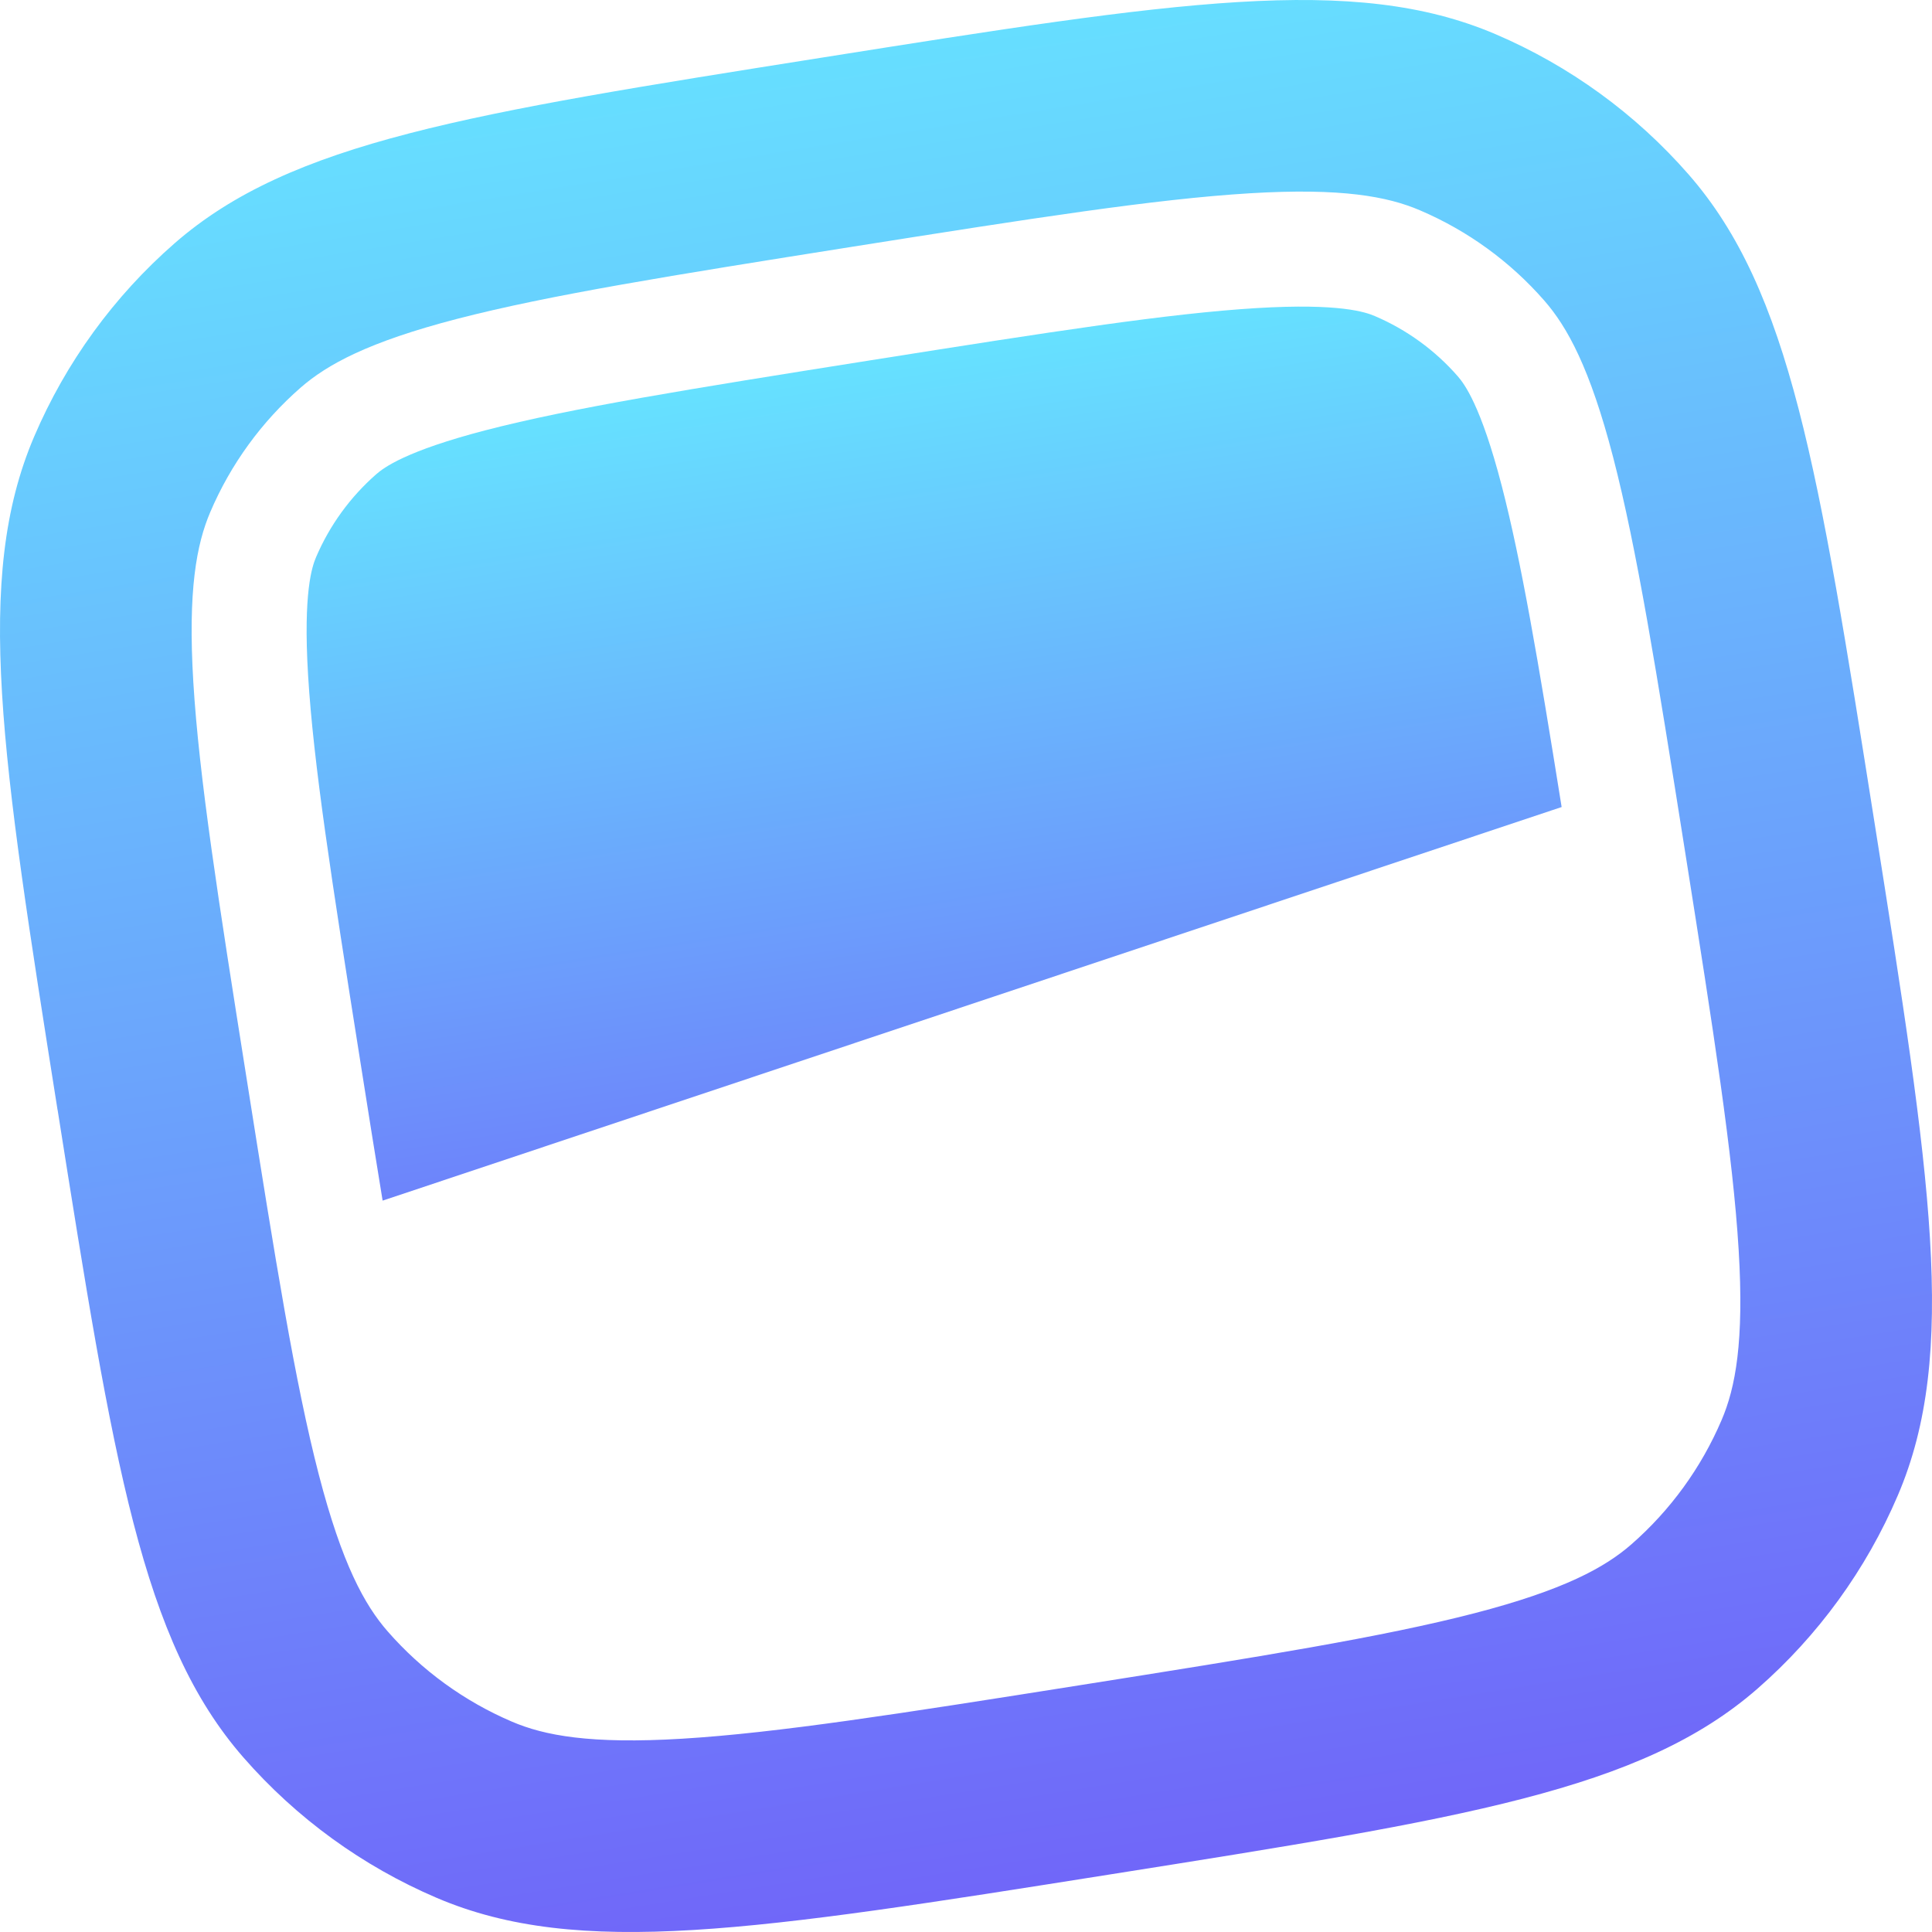
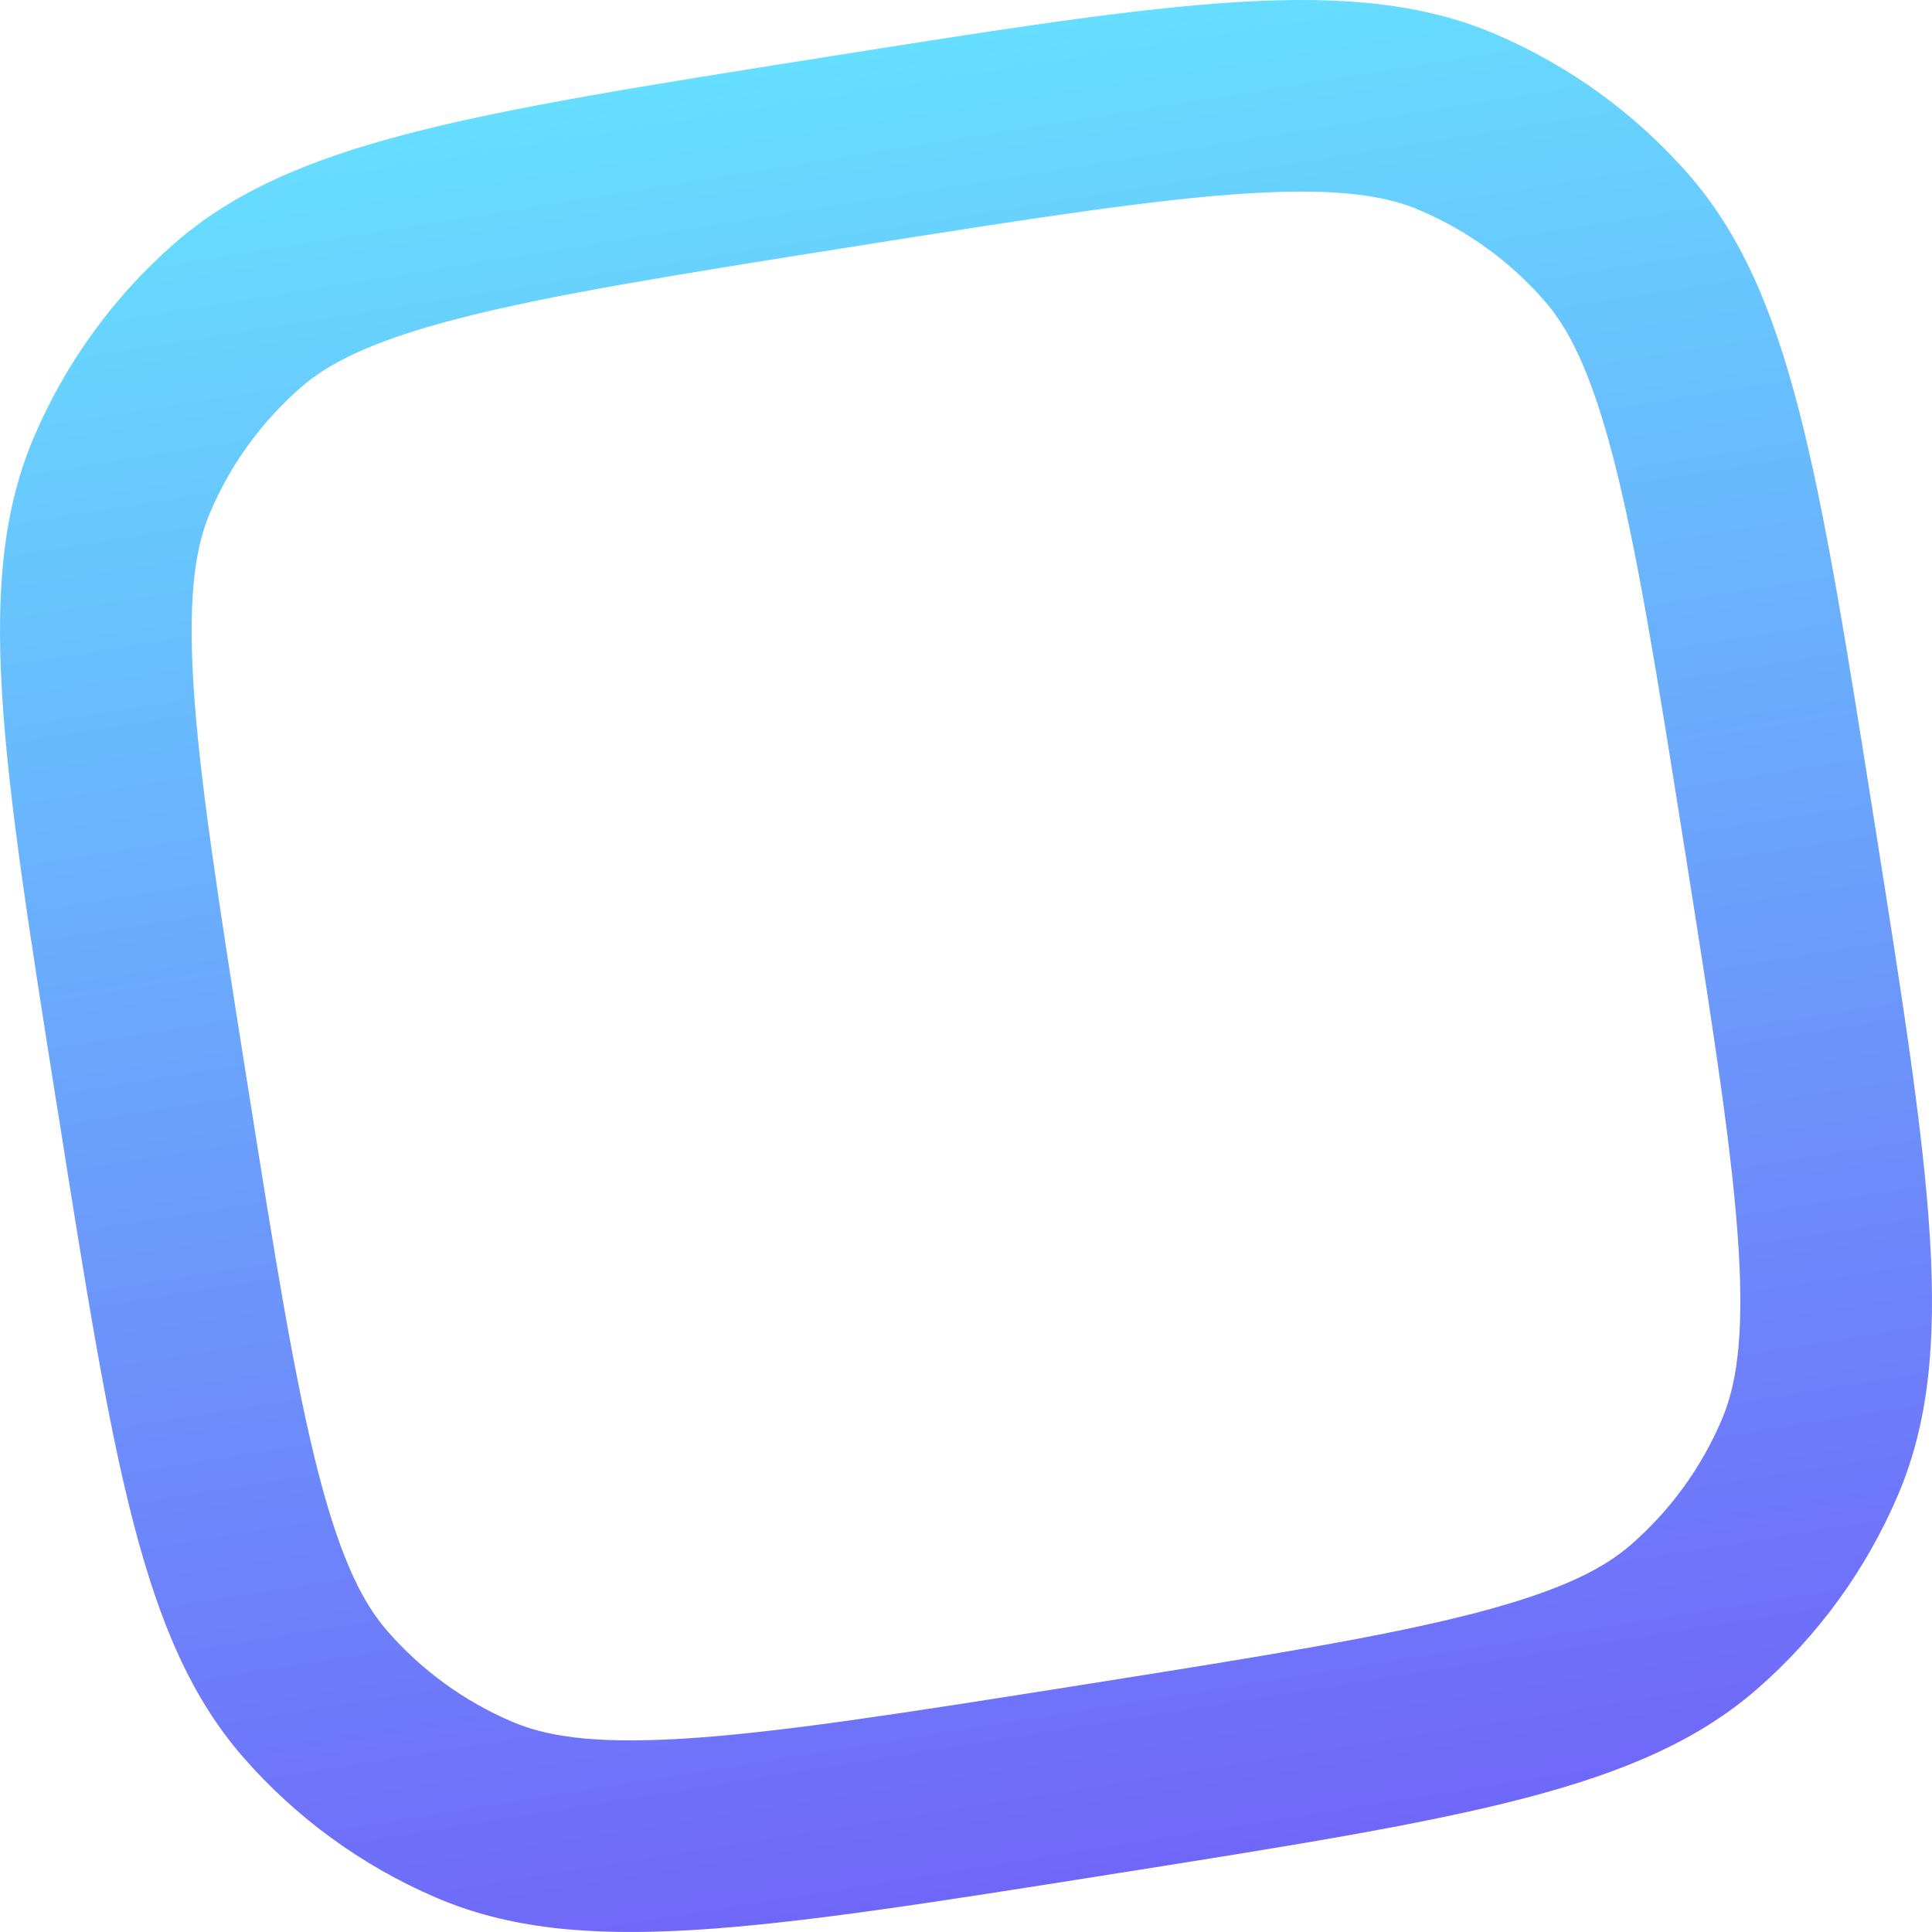
<svg xmlns="http://www.w3.org/2000/svg" version="1.1" preserveAspectRatio="xMidYMid" viewBox="0 0 256 256">
  <title>Headless UI</title>
  <defs>
    <linearGradient x1="35.871%" y1="7.224%" x2="60.314%" y2="115.988%" id="linearGradient-1">
      <stop stop-color="#66E3FF" offset="0%" />
      <stop stop-color="#7064F9" offset="100%" />
    </linearGradient>
    <linearGradient x1="39.172%" y1="-0%" x2="55.05%" y2="99.181%" id="linearGradient-2">
      <stop stop-color="#66E3FF" offset="0%" />
      <stop stop-color="#7064F9" offset="100%" />
    </linearGradient>
  </defs>
  <g>
-     <path d="M50.699,159.089 L206.924,106.936 C203.802,87.413 201.578,74.371 199,64.418 C196.223,53.712 194.022,50.847 193.158,49.855 C190.146,46.408 186.395,43.685 182.185,41.886 C180.969,41.366 177.56,40.158 166.531,40.822 C154.862,41.526 139.544,43.91 115.286,47.751 C91.035,51.592 75.725,54.064 64.416,56.992 C53.716,59.769 50.843,61.977 49.85,62.841 C46.409,65.858 43.688,69.602 41.887,73.811 C41.367,75.027 40.158,78.436 40.823,89.47 C41.527,101.135 43.912,116.458 47.753,140.71 C48.826,147.511 49.794,153.592 50.699,159.089 L50.699,159.089 Z" id="Path" fill="url(#linearGradient-1)" />
    <path d="M7.625,147.063 C0.198,100.143 -3.524,76.684 4.527,57.849 C8.725,48.025 15.082,39.274 23.127,32.244 C38.55,18.778 62.007,15.066 108.923,7.633 C155.854,0.191 179.312,-3.521 198.16,4.528 C207.981,8.725 216.729,15.081 223.755,23.123 C237.232,38.549 240.946,62.009 248.373,108.937 C255.808,155.856 259.522,179.324 251.47,198.151 C247.276,207.974 240.921,216.725 232.879,223.755 C217.456,237.229 193.99,240.942 147.067,248.375 C100.151,255.808 76.685,259.521 57.854,251.471 C48.033,247.274 39.285,240.918 32.259,232.876 C18.781,217.45 15.068,193.99 7.633,147.063 L7.625,147.063 Z M90.387,230.388 C102.952,229.628 119.135,227.092 143.089,223.299 C167.051,219.506 183.21,216.914 195.407,213.753 C207.212,210.689 212.654,207.704 216.168,204.632 C221.337,200.113 225.421,194.487 228.117,188.173 C229.957,183.885 231.118,177.788 230.381,165.61 C229.621,153.048 227.084,136.861 223.291,112.905 C219.497,88.95 216.912,72.779 213.751,60.593 C210.685,48.783 207.692,43.342 204.627,39.83 C200.11,34.66 194.485,30.574 188.172,27.876 C183.882,26.035 177.784,24.875 165.603,25.611 C153.037,26.372 136.863,28.908 112.901,32.701 C88.947,36.501 72.78,39.086 60.591,42.246 C48.778,45.311 43.344,48.303 39.83,51.368 C34.658,55.886 30.572,61.512 27.873,67.826 C26.04,72.115 24.88,78.212 25.616,90.39 C26.377,102.96 28.906,119.138 32.707,143.094 C36.501,167.05 39.086,183.221 42.247,195.407 C45.312,207.216 48.298,212.657 51.371,216.17 C55.888,221.339 61.512,225.425 67.826,228.124 C72.116,229.964 78.206,231.124 90.395,230.388 L90.387,230.388 Z" id="Shape" fill="url(#linearGradient-2)" />
  </g>
</svg>